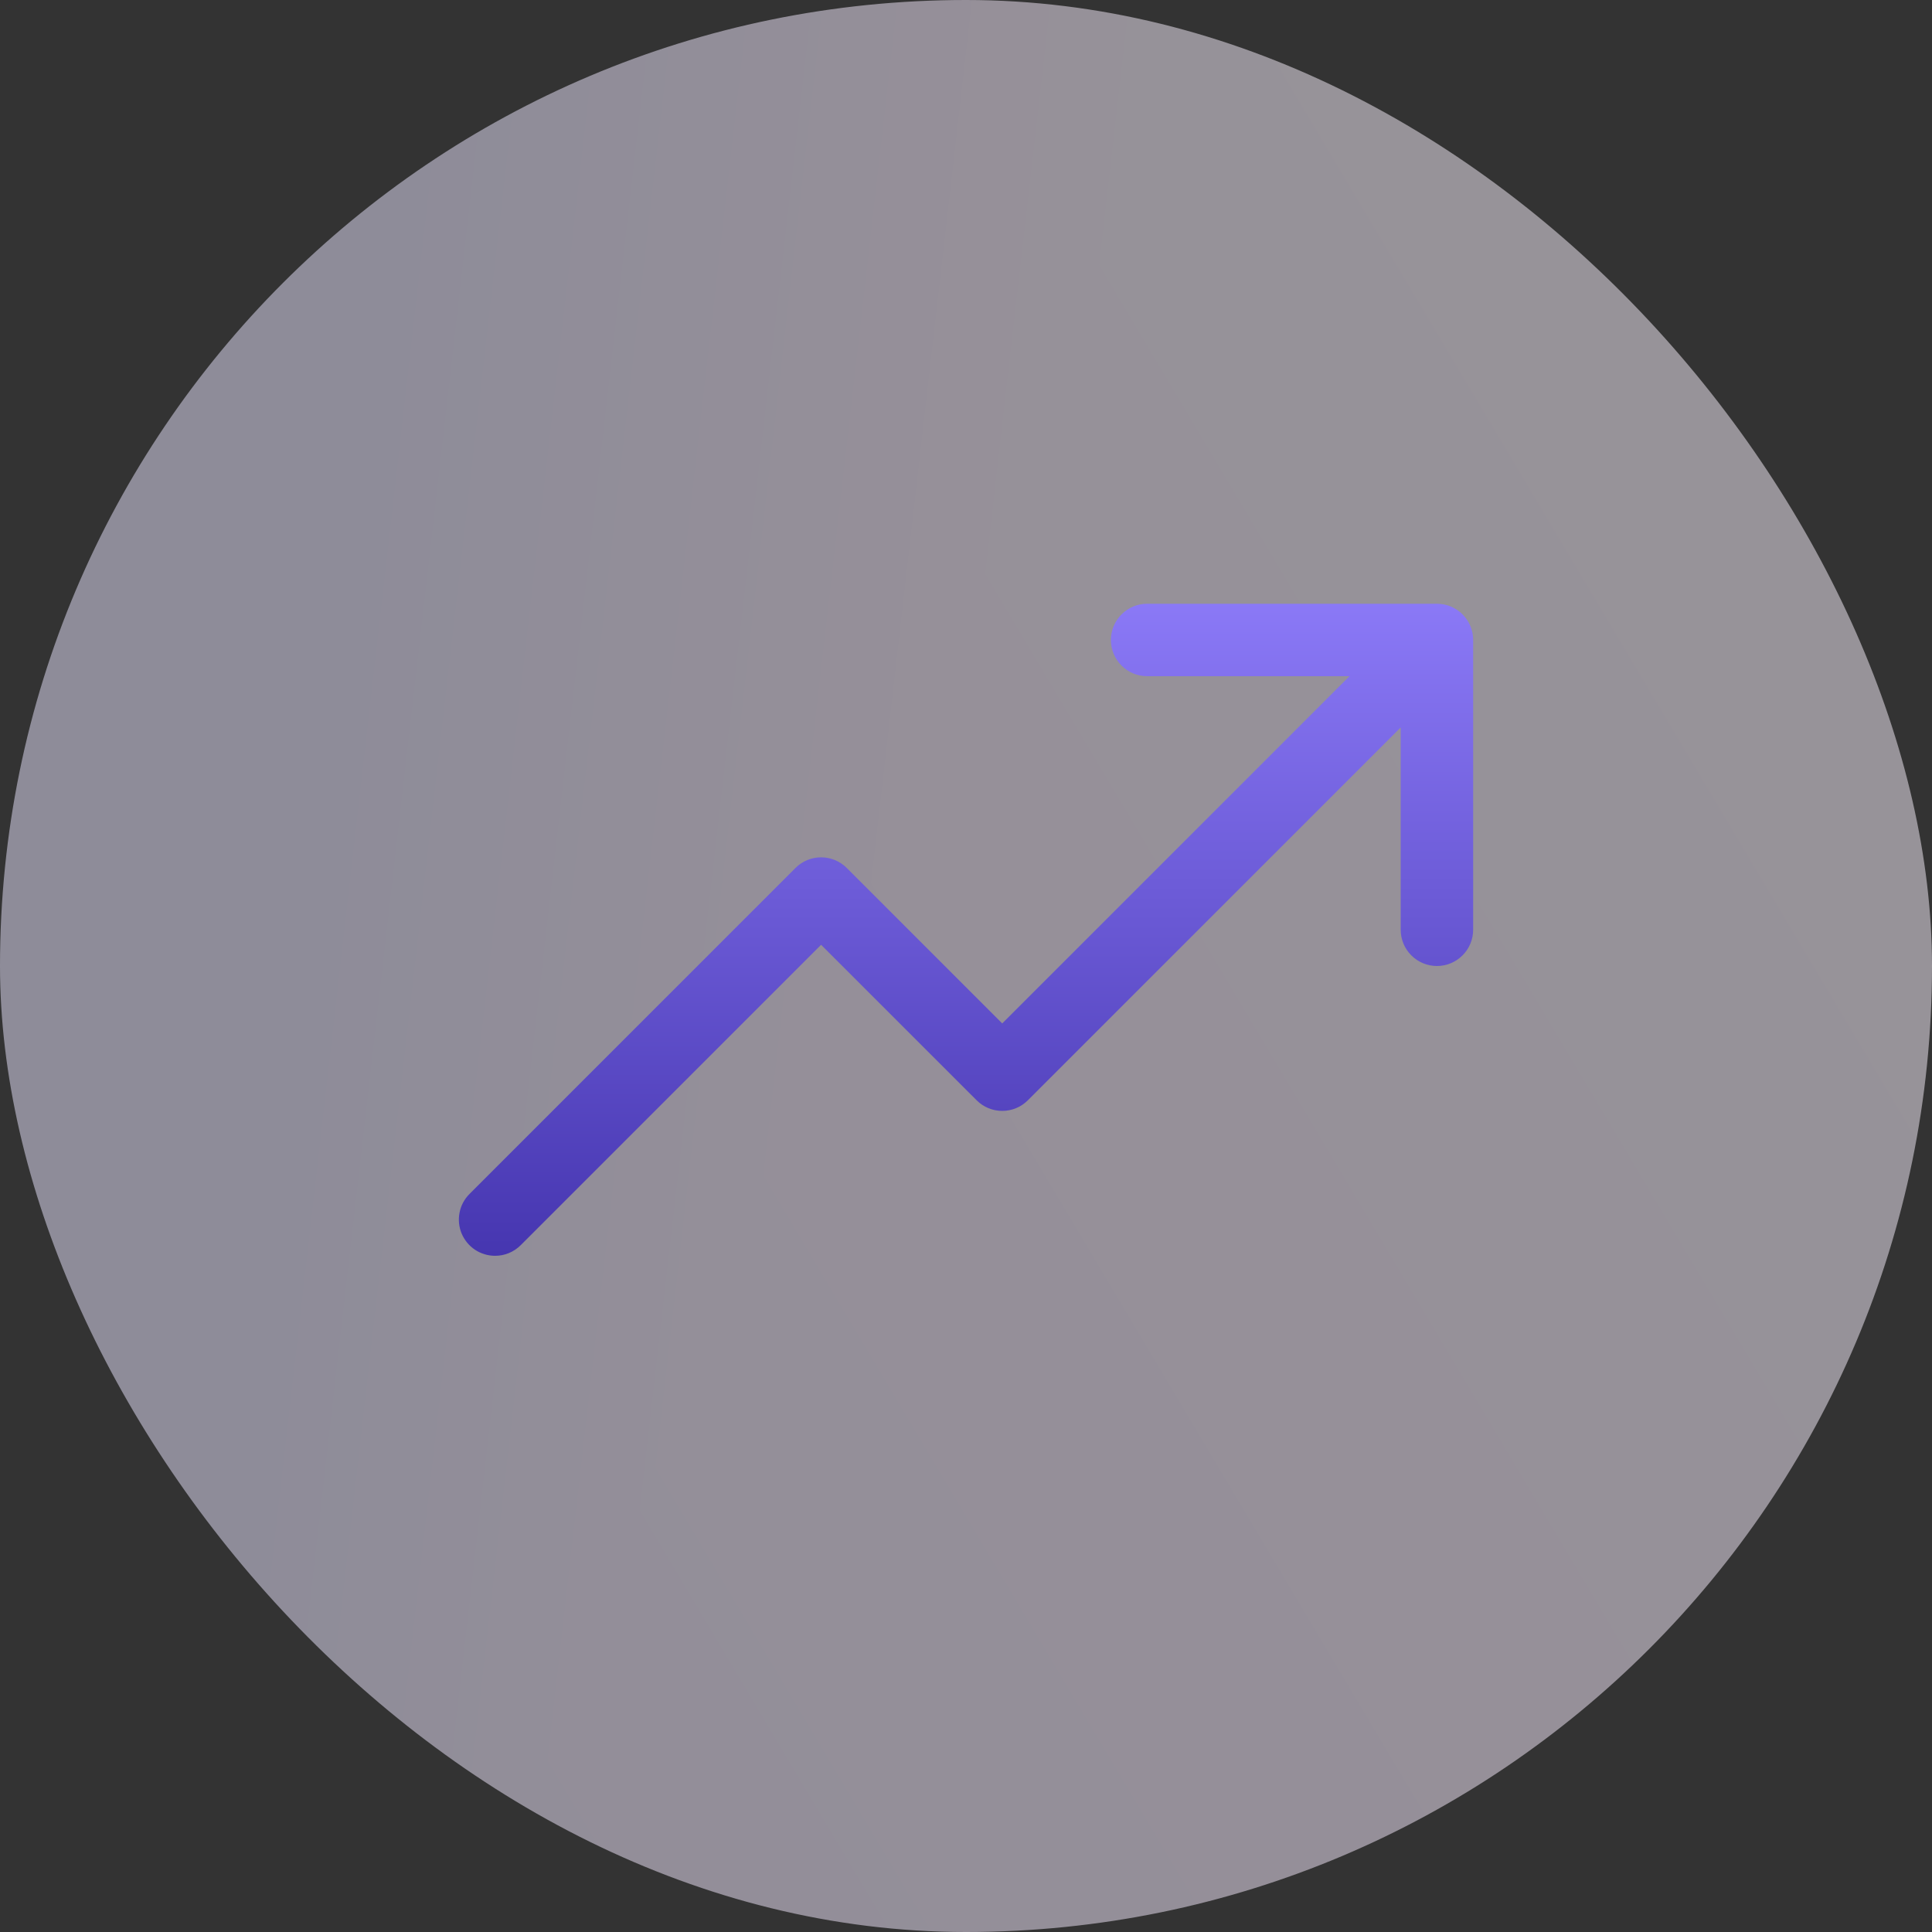
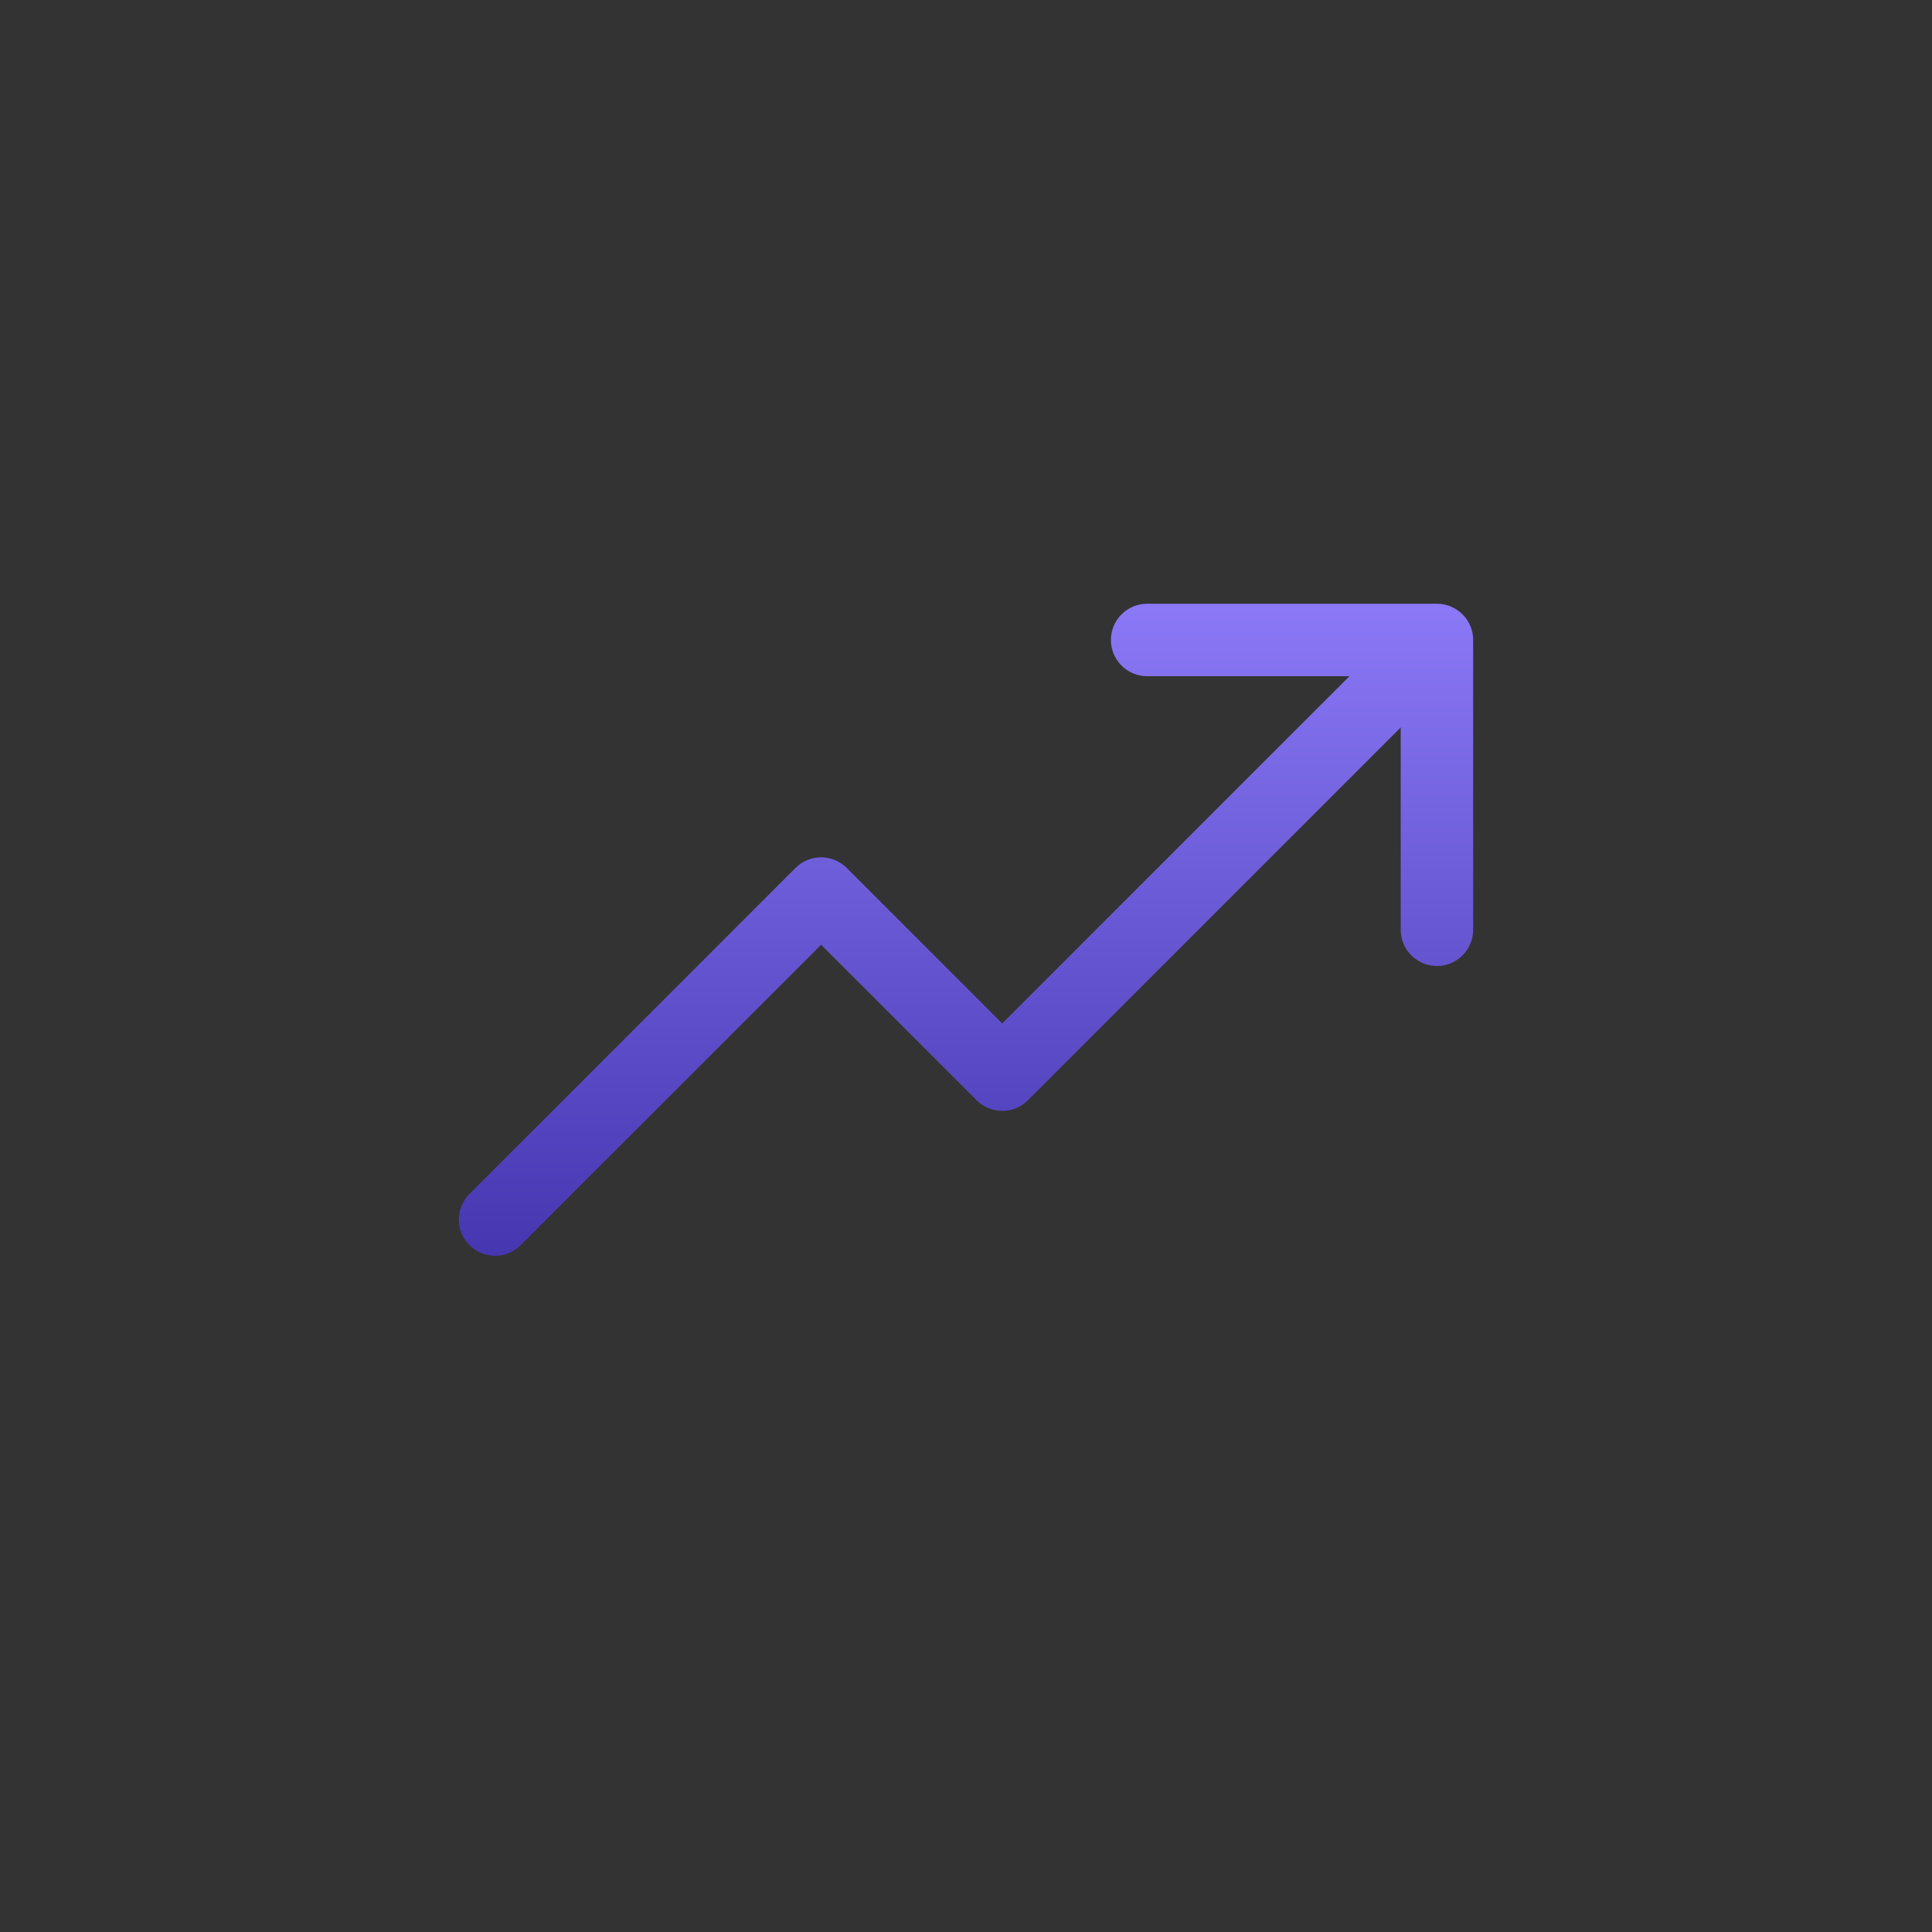
<svg xmlns="http://www.w3.org/2000/svg" width="40" height="40" viewBox="0 0 40 40" fill="none">
  <rect x="0" y="0" width="40" height="40" fill="#333333" stroke="none" />
  <g clip-path="url(#paint0_diamond_2208_16836_clip_path)" data-figma-skip-parse="true">
    <g transform="matrix(-0.038 0.103 -0.006 -0.177 39.283 -39.31)">
      <rect x="0" y="0" width="1045.84" height="438.511" fill="url(#paint0_diamond_2208_16836)" opacity="0.5" shape-rendering="crispEdges" />
-       <rect x="0" y="0" width="1045.84" height="438.511" transform="scale(1 -1)" fill="url(#paint0_diamond_2208_16836)" opacity="0.5" shape-rendering="crispEdges" />
-       <rect x="0" y="0" width="1045.84" height="438.511" transform="scale(-1 1)" fill="url(#paint0_diamond_2208_16836)" opacity="0.5" shape-rendering="crispEdges" />
-       <rect x="0" y="0" width="1045.84" height="438.511" transform="scale(-1)" fill="url(#paint0_diamond_2208_16836)" opacity="0.5" shape-rendering="crispEdges" />
    </g>
  </g>
-   <rect width="40" height="40" rx="20" data-figma-gradient-fill="{&quot;type&quot;:&quot;GRADIENT_DIAMOND&quot;,&quot;stops&quot;:[{&quot;color&quot;:{&quot;r&quot;:1.0,&quot;g&quot;:1.0,&quot;b&quot;:1.0,&quot;a&quot;:1.0},&quot;position&quot;:0.0},{&quot;color&quot;:{&quot;r&quot;:0.97563099861145020,&quot;g&quot;:0.93037354946136475,&quot;b&quot;:1.0,&quot;a&quot;:1.0},&quot;position&quot;:0.55868685245513916},{&quot;color&quot;:{&quot;r&quot;:0.91909444332122803,&quot;g&quot;:0.90378803014755249,&quot;b&quot;:1.0,&quot;a&quot;:1.0},&quot;position&quot;:1.0}],&quot;stopsVar&quot;:[{&quot;color&quot;:{&quot;r&quot;:1.0,&quot;g&quot;:1.0,&quot;b&quot;:1.0,&quot;a&quot;:1.0},&quot;position&quot;:0.0},{&quot;color&quot;:{&quot;r&quot;:0.97563099861145020,&quot;g&quot;:0.93037354946136475,&quot;b&quot;:1.0,&quot;a&quot;:1.0},&quot;position&quot;:0.55868685245513916},{&quot;color&quot;:{&quot;r&quot;:0.91909444332122803,&quot;g&quot;:0.90378803014755249,&quot;b&quot;:1.0,&quot;a&quot;:1.0},&quot;position&quot;:1.0}],&quot;transform&quot;:{&quot;m00&quot;:-75.094337463378906,&quot;m01&quot;:-11.721837043762207,&quot;m02&quot;:82.691108703613281,&quot;m10&quot;:206.20690917968750,&quot;m11&quot;:-353.89370727539062,&quot;m12&quot;:34.533042907714844},&quot;opacity&quot;:0.50,&quot;blendMode&quot;:&quot;NORMAL&quot;,&quot;visible&quot;:true}" />
  <g clip-path="url(#clip0_2208_16836)">
    <path d="M10.25 26C10.349 26 10.446 25.981 10.537 25.943C10.628 25.905 10.711 25.85 10.781 25.78L17 19.561L20.22 22.78C20.36 22.921 20.551 23 20.75 23C20.949 23 21.14 22.921 21.281 22.78L29 15.061V19.25C29 19.449 29.079 19.64 29.22 19.78C29.36 19.921 29.551 20 29.75 20C29.949 20 30.14 19.921 30.28 19.78C30.421 19.64 30.5 19.449 30.5 19.25V13.251C30.5 13.226 30.499 13.201 30.496 13.176C30.495 13.166 30.494 13.156 30.492 13.146C30.49 13.132 30.488 13.117 30.486 13.103C30.483 13.091 30.48 13.08 30.477 13.068C30.474 13.056 30.471 13.044 30.468 13.032C30.464 13.021 30.46 13.009 30.456 12.998C30.452 12.986 30.448 12.975 30.443 12.963C30.439 12.952 30.434 12.942 30.429 12.932C30.423 12.92 30.418 12.908 30.412 12.896C30.406 12.886 30.4 12.877 30.395 12.868C30.388 12.856 30.381 12.845 30.374 12.833C30.367 12.823 30.359 12.813 30.352 12.804C30.345 12.794 30.338 12.784 30.33 12.774C30.316 12.758 30.301 12.741 30.286 12.726L30.281 12.72C30.279 12.718 30.277 12.717 30.276 12.715C30.26 12.7 30.243 12.684 30.226 12.67C30.217 12.663 30.208 12.656 30.198 12.65C30.188 12.642 30.178 12.634 30.167 12.626C30.156 12.619 30.145 12.613 30.134 12.607C30.124 12.601 30.114 12.594 30.104 12.589C30.093 12.583 30.081 12.578 30.07 12.572C30.059 12.567 30.048 12.562 30.037 12.557C30.026 12.553 30.015 12.549 30.005 12.545C29.992 12.541 29.98 12.536 29.968 12.532C29.957 12.529 29.946 12.527 29.935 12.524C29.922 12.521 29.91 12.517 29.896 12.514C29.884 12.512 29.872 12.511 29.86 12.509C29.848 12.507 29.836 12.505 29.824 12.504C29.802 12.502 29.78 12.501 29.758 12.5C29.756 12.5 29.753 12.5 29.75 12.5H23.75C23.551 12.5 23.36 12.579 23.22 12.72C23.079 12.86 23 13.051 23 13.25C23 13.449 23.079 13.64 23.22 13.78C23.36 13.921 23.551 14 23.75 14H27.939L20.75 21.189L17.531 17.97C17.39 17.829 17.199 17.75 17 17.75C16.801 17.75 16.61 17.829 16.47 17.97L9.72 24.72C9.615 24.825 9.543 24.958 9.515 25.104C9.486 25.249 9.5 25.4 9.557 25.537C9.614 25.674 9.71 25.791 9.833 25.874C9.957 25.956 10.102 26 10.25 26Z" fill="url(#paint1_linear_2208_16836)" />
  </g>
  <defs>
    <clipPath id="paint0_diamond_2208_16836_clip_path">
-       <rect width="40" height="40" rx="20" />
-     </clipPath>
+       </clipPath>
    <linearGradient id="paint0_diamond_2208_16836" x1="0" y1="0" x2="500" y2="500" gradientUnits="userSpaceOnUse">
      <stop stop-color="white" />
      <stop offset="0.559" stop-color="#F9EDFF" />
      <stop offset="1" stop-color="#EAE6FF" />
    </linearGradient>
    <linearGradient id="paint1_linear_2208_16836" x1="20" y1="10.812" x2="20" y2="26" gradientUnits="userSpaceOnUse">
      <stop stop-color="#9381FF" />
      <stop offset="1" stop-color="#4636B0" />
    </linearGradient>
    <clipPath id="clip0_2208_16836">
      <rect width="24" height="24" fill="white" transform="translate(8 8)" />
    </clipPath>
  </defs>
</svg>